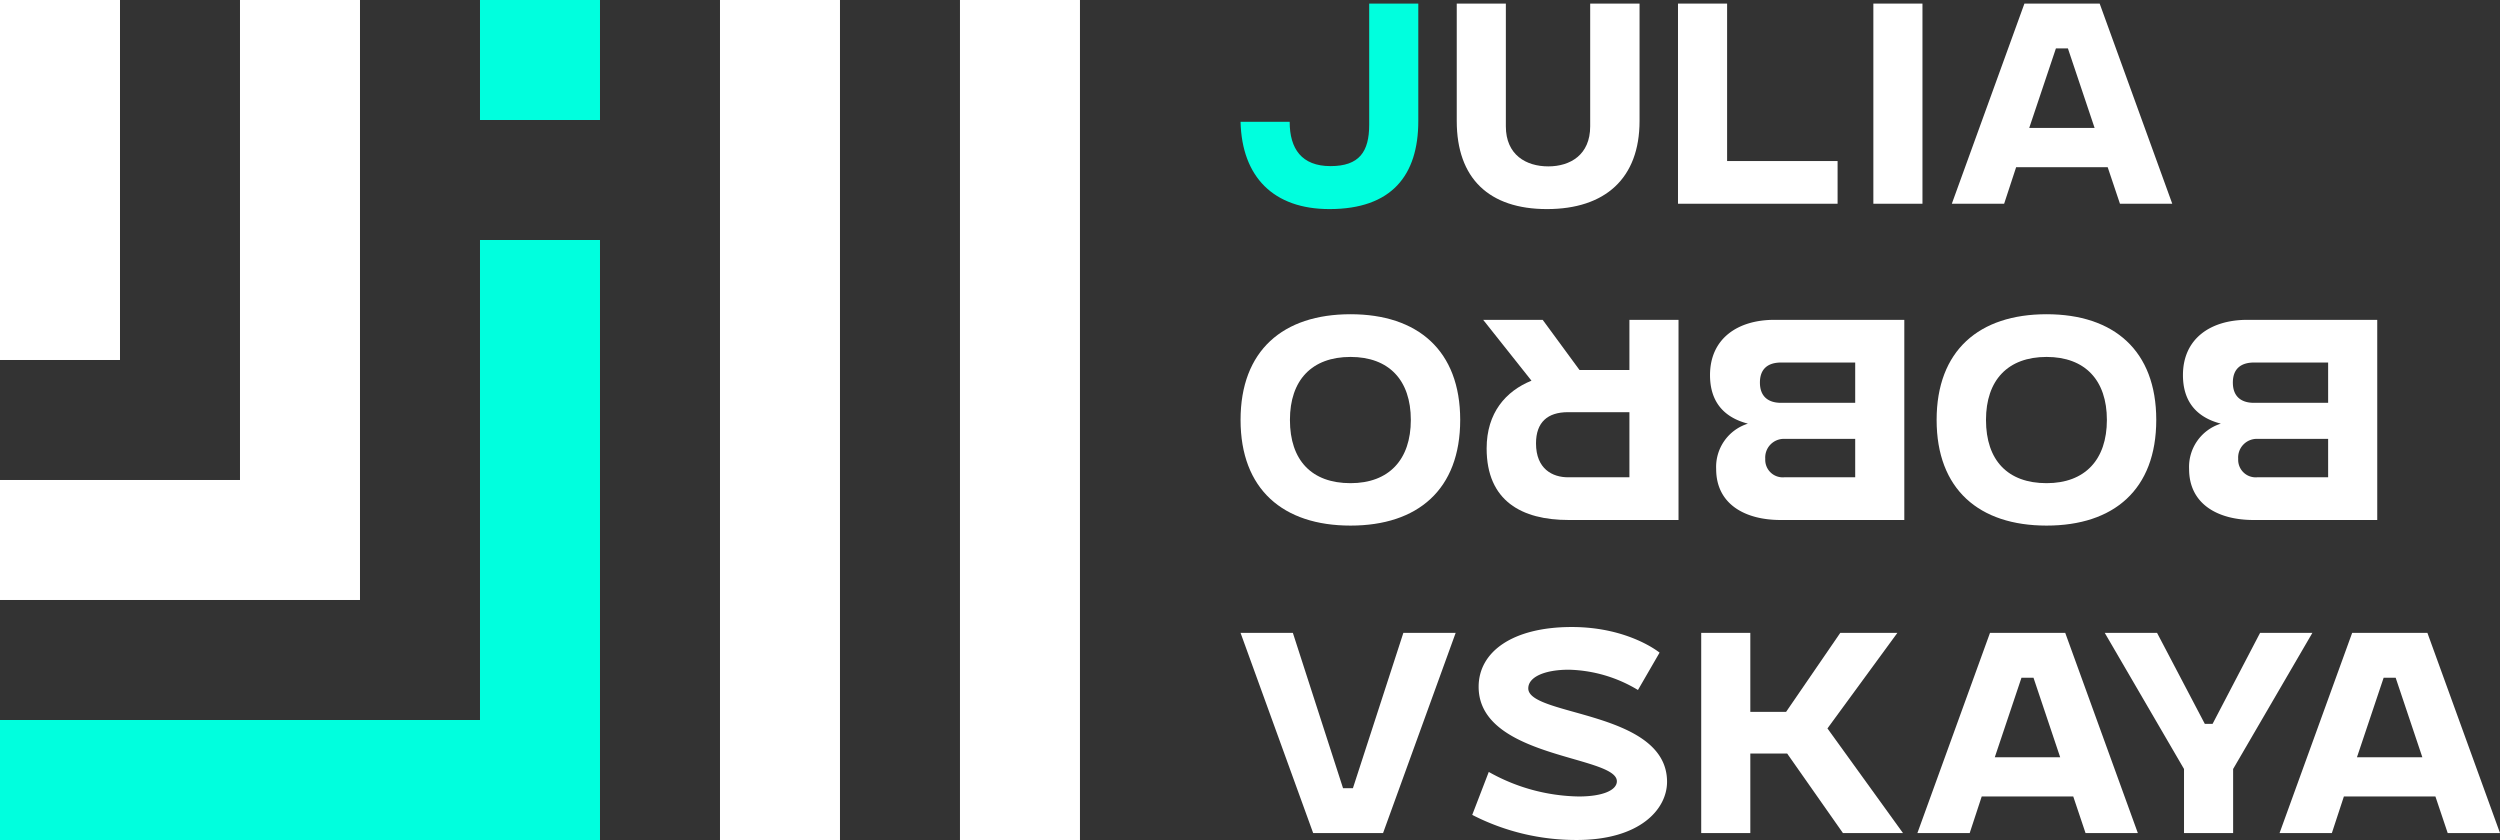
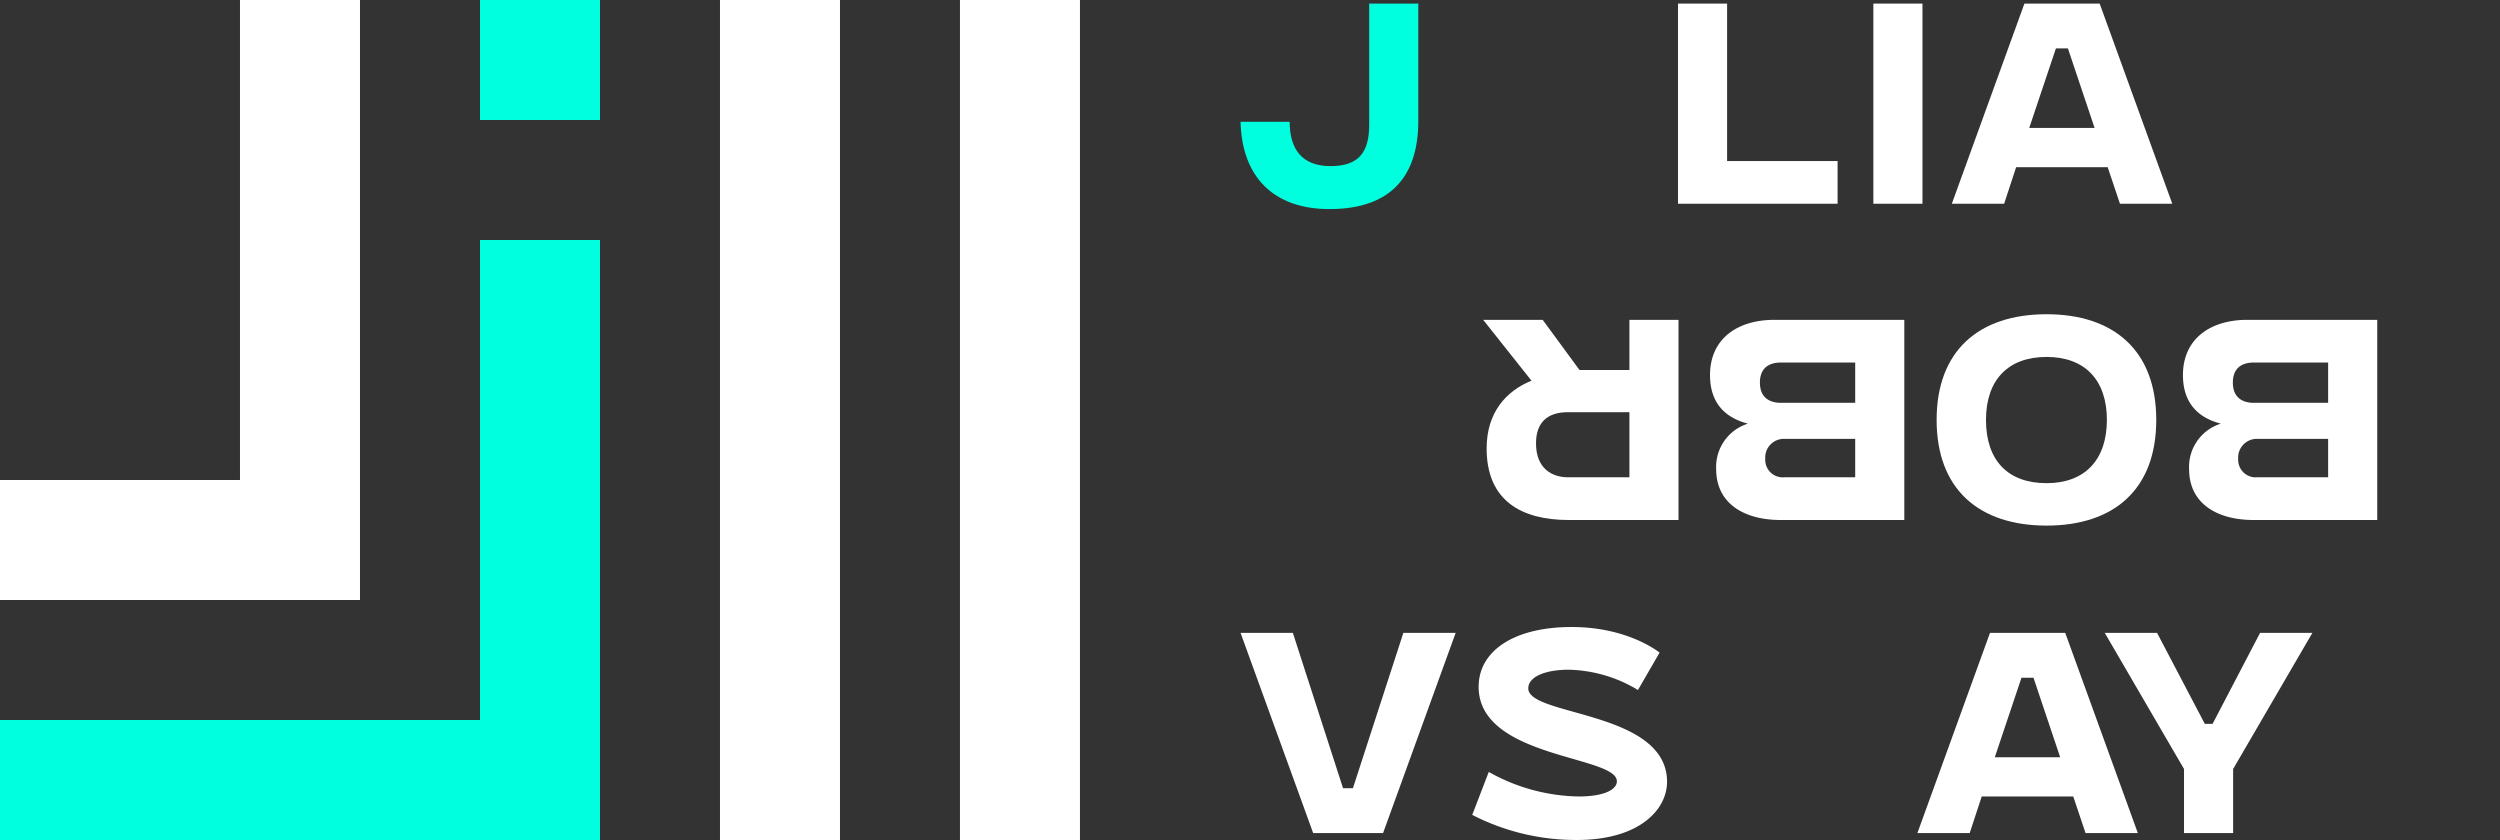
<svg xmlns="http://www.w3.org/2000/svg" viewBox="0 0 435.397 146.29">
  <rect x="0" y="0" width="435.397" height="146.29" fill="#333333" stroke="none" />
  <defs>
    <style>.cls-1{fill:#fff;}.cls-2{fill:#00ffde;}</style>
  </defs>
  <g id="Слой_2" data-name="Слой 2">
    <g id="Слой_1-2" data-name="Слой 1">
      <polygon class="cls-1" points="62.695 104.493 0 104.493 0 83.594 41.797 83.594 41.797 0 62.695 0 62.695 104.493" />
-       <rect class="cls-1" width="20.898" height="62.696" />
      <polygon class="cls-2" points="104.493 146.29 0 146.29 0 125.392 83.594 125.392 83.594 41.797 104.493 41.797 104.493 146.29" />
      <rect class="cls-2" x="83.594" width="20.899" height="20.899" />
      <rect class="cls-1" x="125.392" width="20.898" height="146.29" />
      <rect class="cls-1" x="167.188" width="20.898" height="146.29" />
      <path class="cls-2" d="M224.607,21.214c0,4.694,2.091,7.716,7.11,7.716,5.021,0,6.74-2.51,6.74-7.205V.625h8.552V21.075c0,9.481-4.648,15.338-15.478,15.338-9.714,0-15.245-5.578-15.478-15.199Z" />
-       <path class="cls-1" d="M253.705.625h8.552V22.005c0,4.973,3.532,6.972,7.39,6.972,3.812,0,7.298-1.999,7.298-6.972V.625H285.542V21.075c0,9.993-5.995,15.338-16.128,15.338-10.085,0-15.709-5.345-15.709-15.338Z" />
      <path class="cls-1" d="M292.238.625H300.79V28.047h19.242V35.483h-27.794Z" />
      <path class="cls-1" d="M326.262.625h8.552V35.483h-8.552Z" />
      <path class="cls-1" d="M352.57.625h13.106l12.642,34.859H369.209l-2.138-6.368H351.129l-2.092,6.368h-9.109ZM364.794,22.284,360.146,8.433h-2.091l-4.648,13.851Z" />
      <path class="cls-1" d="M414.018,90.561H392.451c-6.089,0-11.201-2.696-11.201-8.877a7.889,7.889,0,0,1,5.531-7.901c-3.951-1.022-6.601-3.579-6.601-8.459,0-6.368,4.834-9.621,11.202-9.621h22.635Zm-8.553-7.437V76.432H393.102a3.249,3.249,0,0,0-3.3,3.486,3.05,3.05,0,0,0,3.3,3.207Zm0-12.968V63.139H392.544c-2.185,0-3.672,1.022-3.672,3.486s1.487,3.532,3.672,3.532Z" />
      <path class="cls-1" d="M356.429,91.537c-11.759,0-19.149-6.321-19.149-18.406,0-12.084,7.391-18.405,19.149-18.405,11.713,0,19.103,6.321,19.103,18.405C375.531,85.263,368.142,91.537,356.429,91.537ZM345.878,73.132c0,7.065,3.812,11.016,10.551,11.016,6.692,0,10.504-4.09,10.504-11.016S363.121,62.163,356.429,62.163C349.689,62.163,345.878,66.206,345.878,73.132Z" />
      <path class="cls-1" d="M331.652,90.561h-21.566c-6.089,0-11.201-2.696-11.201-8.877a7.889,7.889,0,0,1,5.531-7.901c-3.951-1.022-6.601-3.579-6.601-8.459,0-6.368,4.834-9.621,11.202-9.621h22.635Zm-8.553-7.437V76.432H310.736a3.249,3.249,0,0,0-3.3,3.486,3.05,3.05,0,0,0,3.3,3.207Zm0-12.968V63.139h-12.921c-2.185,0-3.672,1.022-3.672,3.486s1.487,3.532,3.672,3.532Z" />
      <path class="cls-1" d="M292.329,90.561H273.181c-8.134,0-14.27-3.3-14.27-12.457,0-6.228,3.347-9.993,7.809-11.805l-8.412-10.597h10.364l6.414,8.738h8.691v-8.738h8.552Zm-8.552-7.437V71.784H273.087c-3.578,0-5.577,1.766-5.577,5.438,0,4.462,2.882,5.903,5.577,5.903Z" />
-       <path class="cls-1" d="M235.204,91.537c-11.759,0-19.149-6.321-19.149-18.406,0-12.084,7.391-18.405,19.149-18.405,11.713,0,19.103,6.321,19.103,18.405C254.307,85.263,246.917,91.537,235.204,91.537ZM224.653,73.132c0,7.065,3.812,11.016,10.551,11.016,6.692,0,10.504-4.09,10.504-11.016S241.896,62.163,235.204,62.163C228.465,62.163,224.653,66.206,224.653,73.132Z" />
      <path class="cls-1" d="M225.164,110.223l8.738,27.05h1.72l8.784-27.05h9.11L240.874,145.082H228.697l-12.643-34.859Z" />
      <path class="cls-1" d="M259.282,134.438a32.868,32.868,0,0,0,15.664,4.276c4.229,0,6.646-1.115,6.646-2.649,0-4.509-24.075-3.951-24.075-16.454,0-6.088,5.902-10.411,16.221-10.411,9.9,0,15.291,4.462,15.291,4.462l-3.765,6.507a24.322,24.322,0,0,0-12.037-3.533c-4.184,0-7.065,1.255-7.065,3.253,0,4.88,24.169,3.858,24.169,16.268,0,4.787-4.74,10.132-15.71,10.132a39.47,39.47,0,0,1-18.219-4.369Z" />
-       <path class="cls-1" d="M296.281,110.223H304.833v13.758h6.229l9.435-13.758h9.946l-12.177,16.639L331.419,145.082h-10.458l-9.714-13.851H304.833v13.851h-8.552Z" />
      <path class="cls-1" d="M346.574,110.223h13.106l12.642,34.859h-9.109l-2.138-6.368H345.133l-2.092,6.368h-9.109Zm12.224,21.659-4.648-13.851h-2.091l-4.648,13.851Z" />
      <path class="cls-1" d="M380.366,133.927l-13.805-23.704h9.11l8.319,15.849h1.348l8.273-15.849h9.109L388.918,133.927v11.155h-8.552Z" />
-       <path class="cls-1" d="M409.649,110.223h13.106l12.642,34.859h-9.109l-2.138-6.368H408.208l-2.092,6.368h-9.109Zm12.224,21.659-4.648-13.851h-2.091l-4.648,13.851Z" />
    </g>
  </g>
</svg>